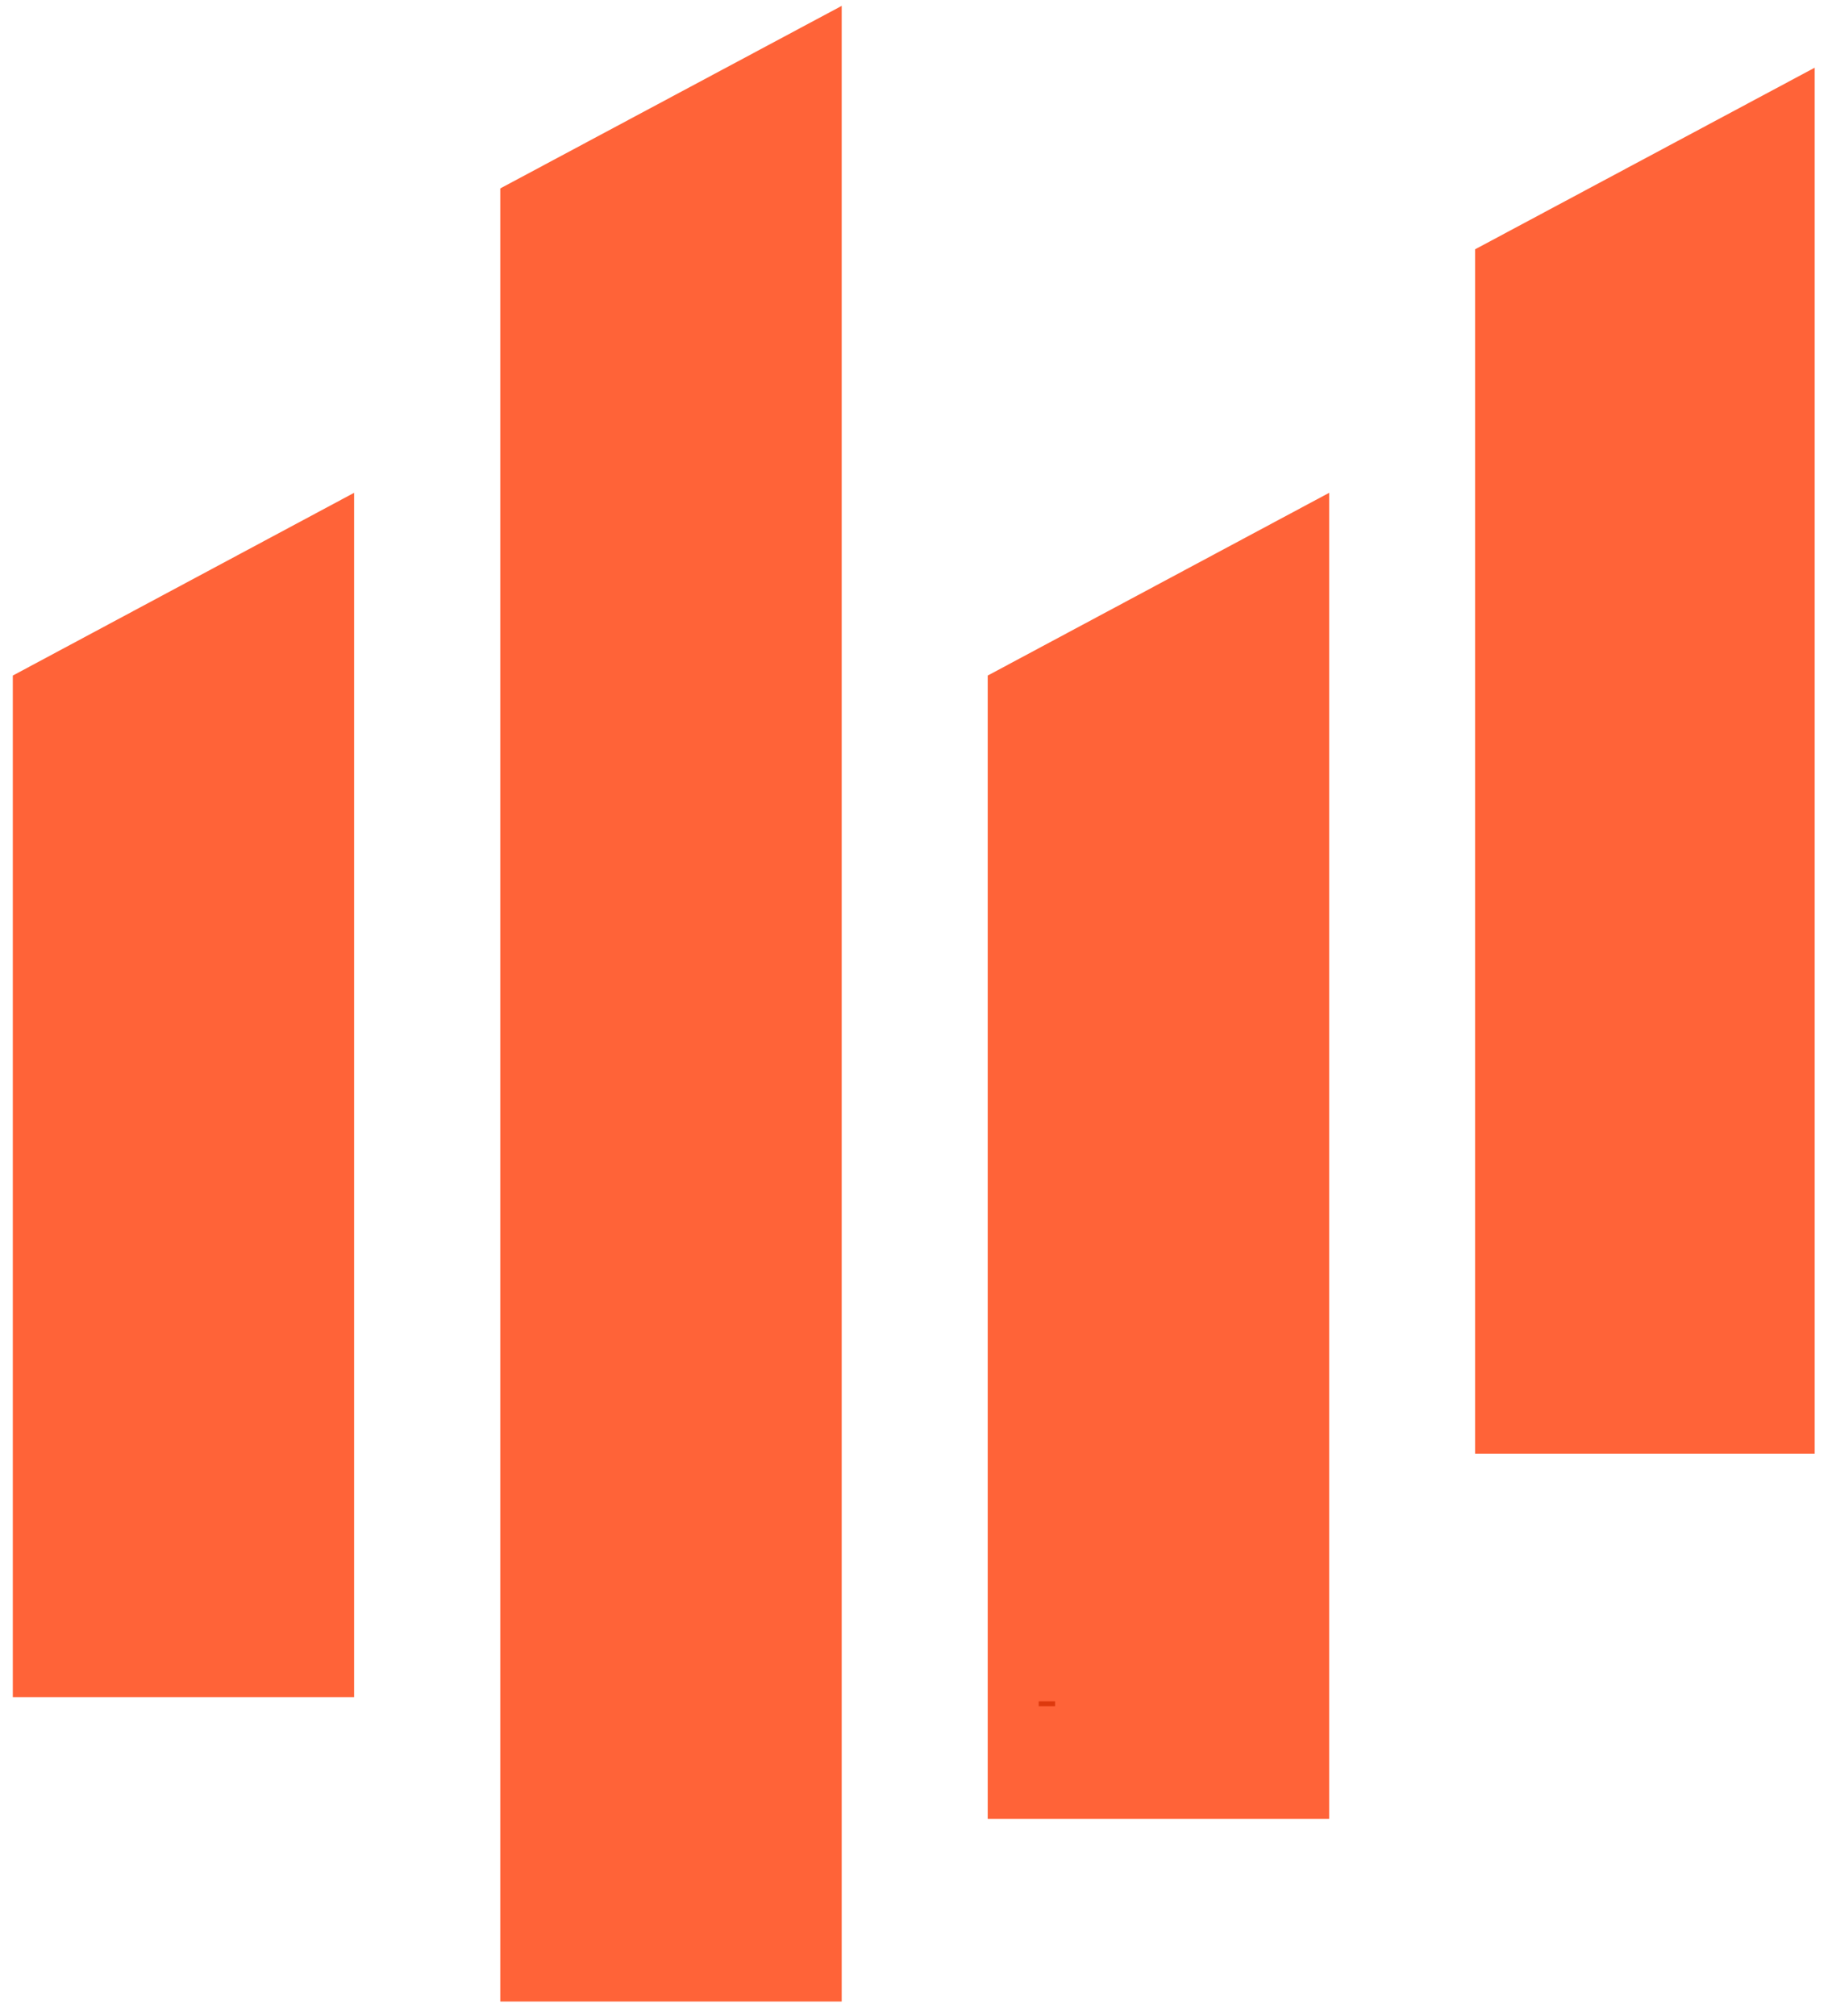
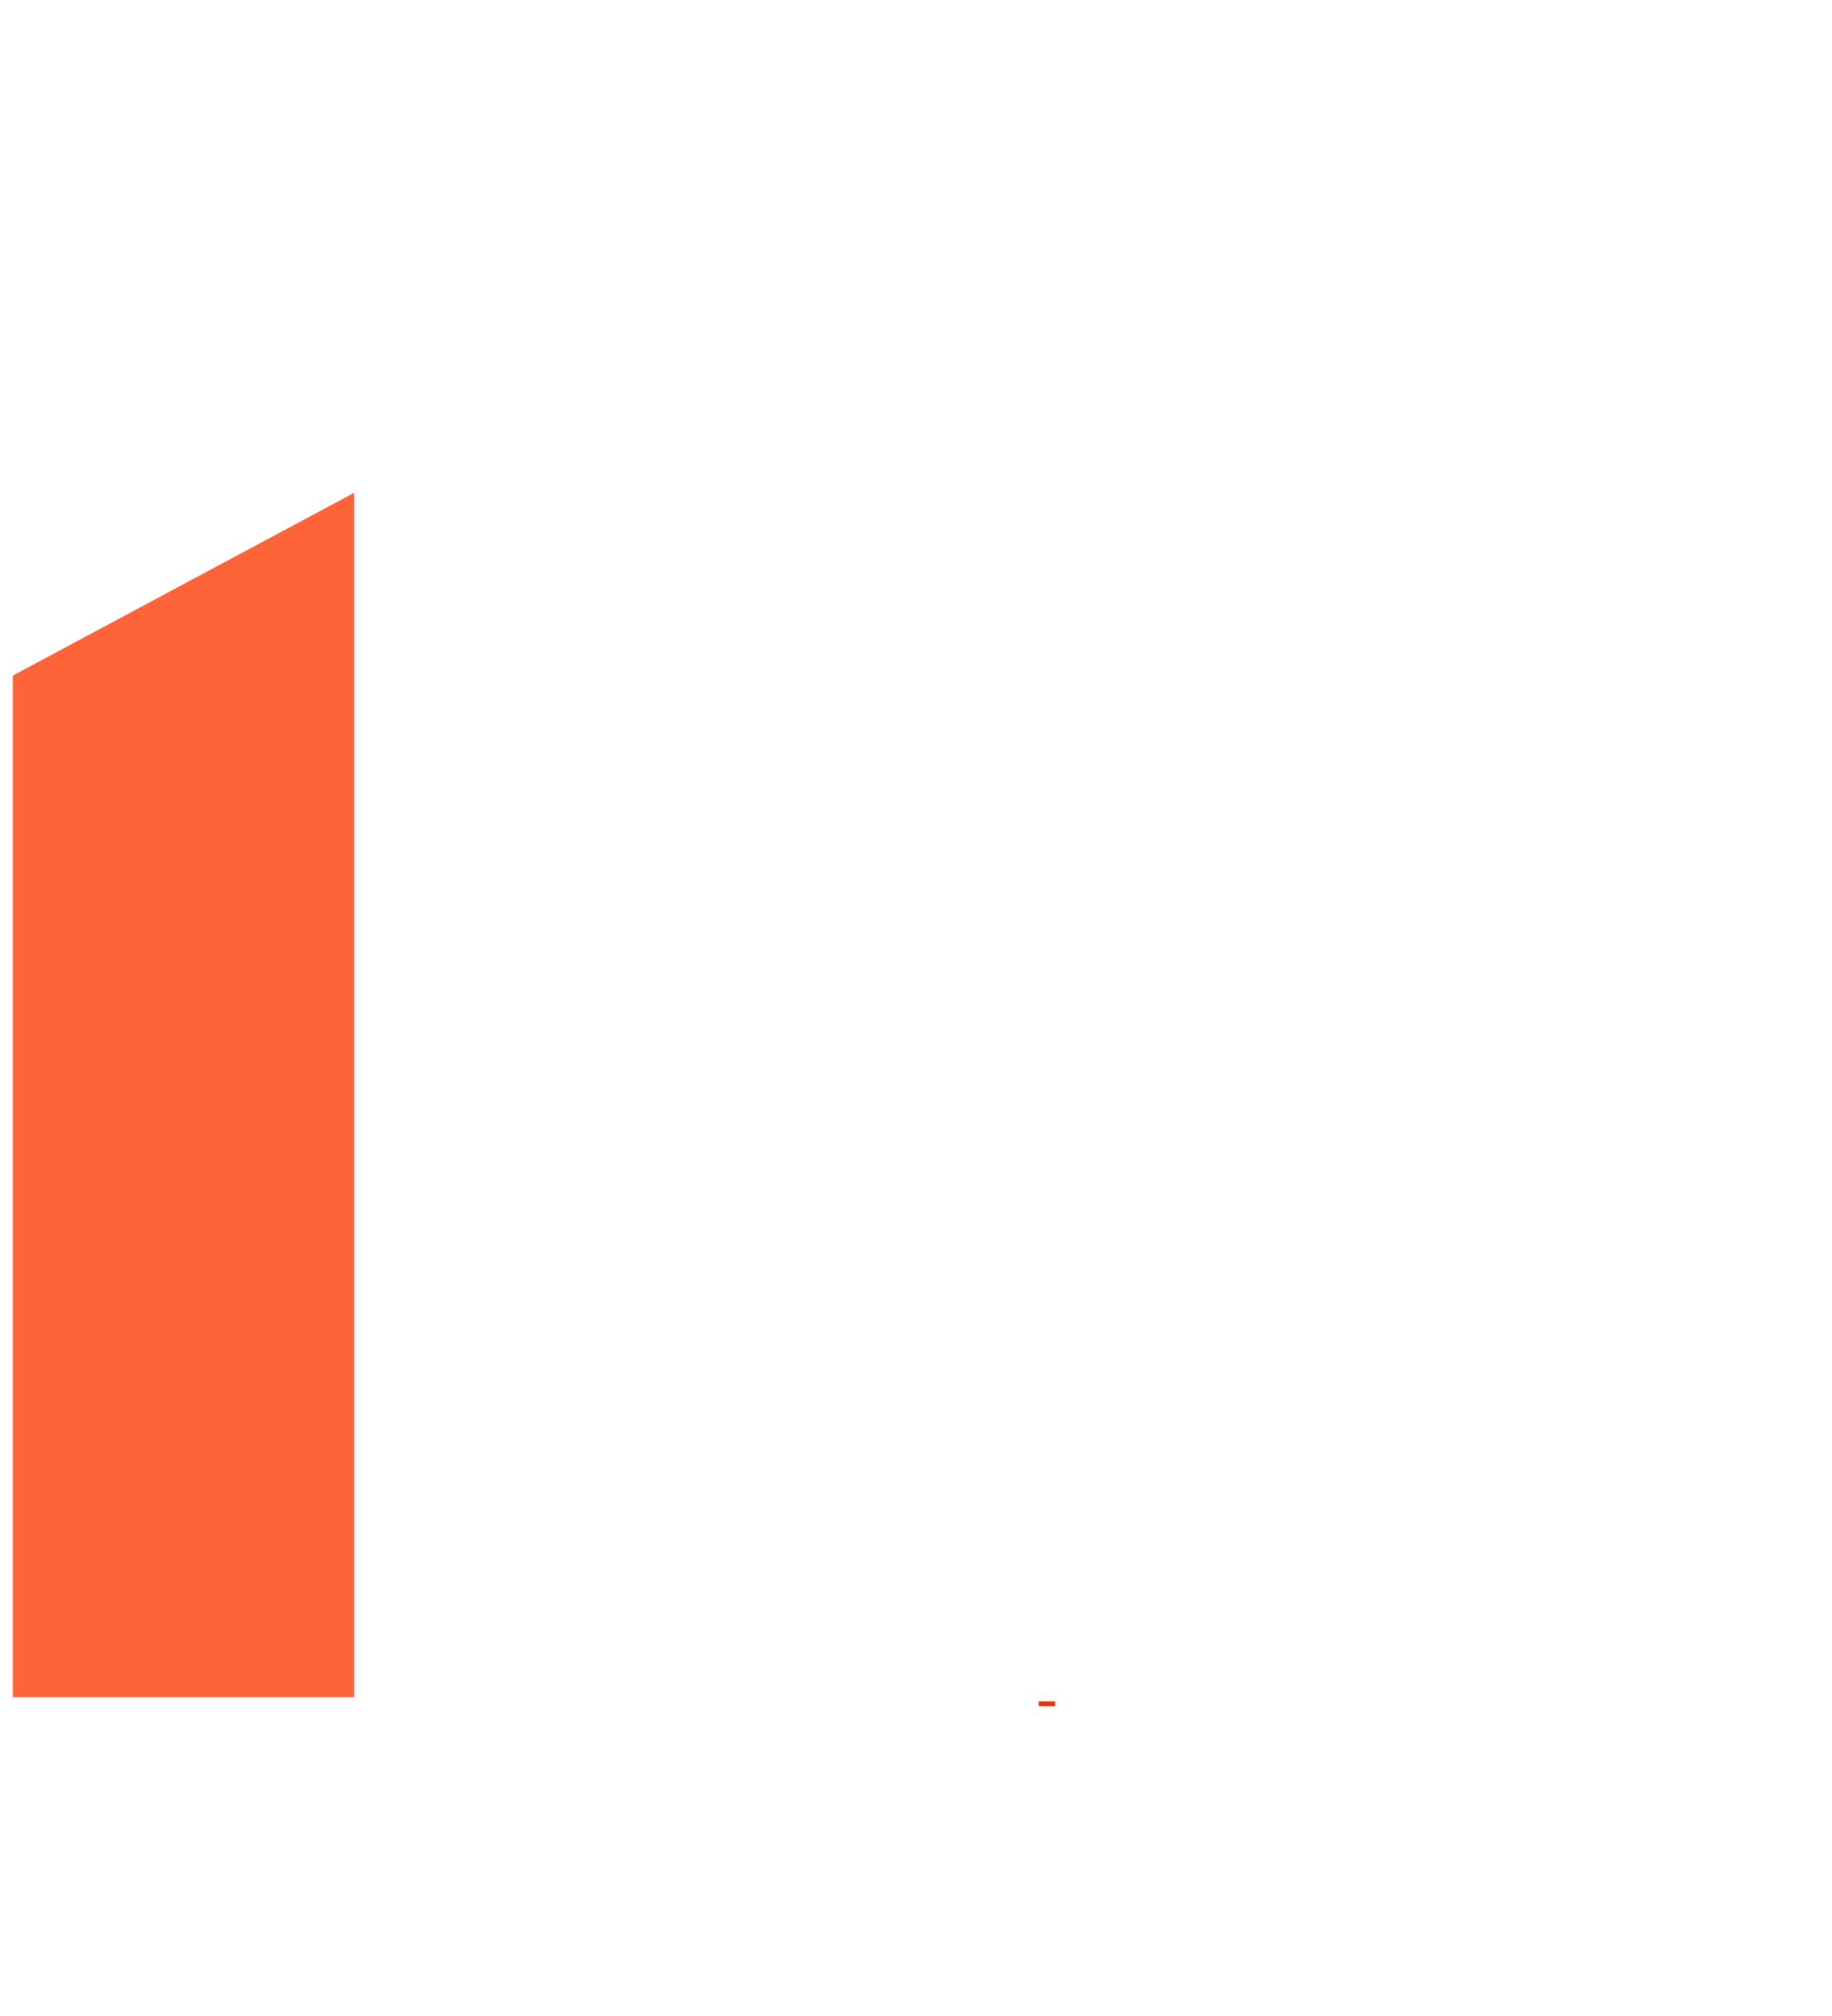
<svg xmlns="http://www.w3.org/2000/svg" width="70" zoomAndPan="magnify" viewBox="0 0 52.5 57.75" height="77" preserveAspectRatio="xMidYMid meet" version="1.0">
  <defs>
    <g />
    <clipPath id="f3f553c46c">
-       <path d="M 0.223 14 L 11 14 L 11 49 L 0.223 49 Z M 0.223 14 " clip-rule="nonzero" />
+       <path d="M 0.223 14 L 11 14 L 11 49 L 0.223 49 M 0.223 14 " clip-rule="nonzero" />
    </clipPath>
    <clipPath id="4ef1d819d1">
-       <path d="M 14 0.148 L 25 0.148 L 25 57.355 L 14 57.355 Z M 14 0.148 " clip-rule="nonzero" />
-     </clipPath>
+       </clipPath>
    <clipPath id="22887b0782">
-       <path d="M 42 1 L 52.004 1 L 52.004 42 L 42 42 Z M 42 1 " clip-rule="nonzero" />
-     </clipPath>
+       </clipPath>
  </defs>
  <g clip-path="url(#f3f553c46c)">
    <path fill="#ff6338" d="M 10.148 48.617 L 0.367 48.617 L 0.367 19.352 L 10.148 14.117 Z M 10.148 48.617 " fill-opacity="1" fill-rule="nonzero" />
  </g>
  <g clip-path="url(#4ef1d819d1)">
-     <path fill="#ff6338" d="M 24.121 57.336 L 14.336 57.336 L 14.336 5.398 L 24.121 0.168 Z M 24.121 57.336 " fill-opacity="1" fill-rule="nonzero" />
-   </g>
-   <path fill="#ff6338" d="M 38.09 52.105 L 28.305 52.105 L 28.305 19.352 L 38.09 14.117 Z M 38.09 52.105 " fill-opacity="1" fill-rule="nonzero" />
+     </g>
  <g clip-path="url(#22887b0782)">
-     <path fill="#ff6338" d="M 52.059 41.641 L 42.273 41.641 L 42.273 7.141 L 52.059 1.91 Z M 52.059 41.641 " fill-opacity="1" fill-rule="nonzero" />
-   </g>
+     </g>
  <g fill="#dd390d" fill-opacity="1">
    <g transform="translate(29.689, 49.33)">
      <g>
        <path d="M 0.078 -0.453 L 0.078 -0.594 L 0.547 -0.594 L 0.547 -0.453 Z M 0.078 -0.453 " />
      </g>
    </g>
  </g>
</svg>